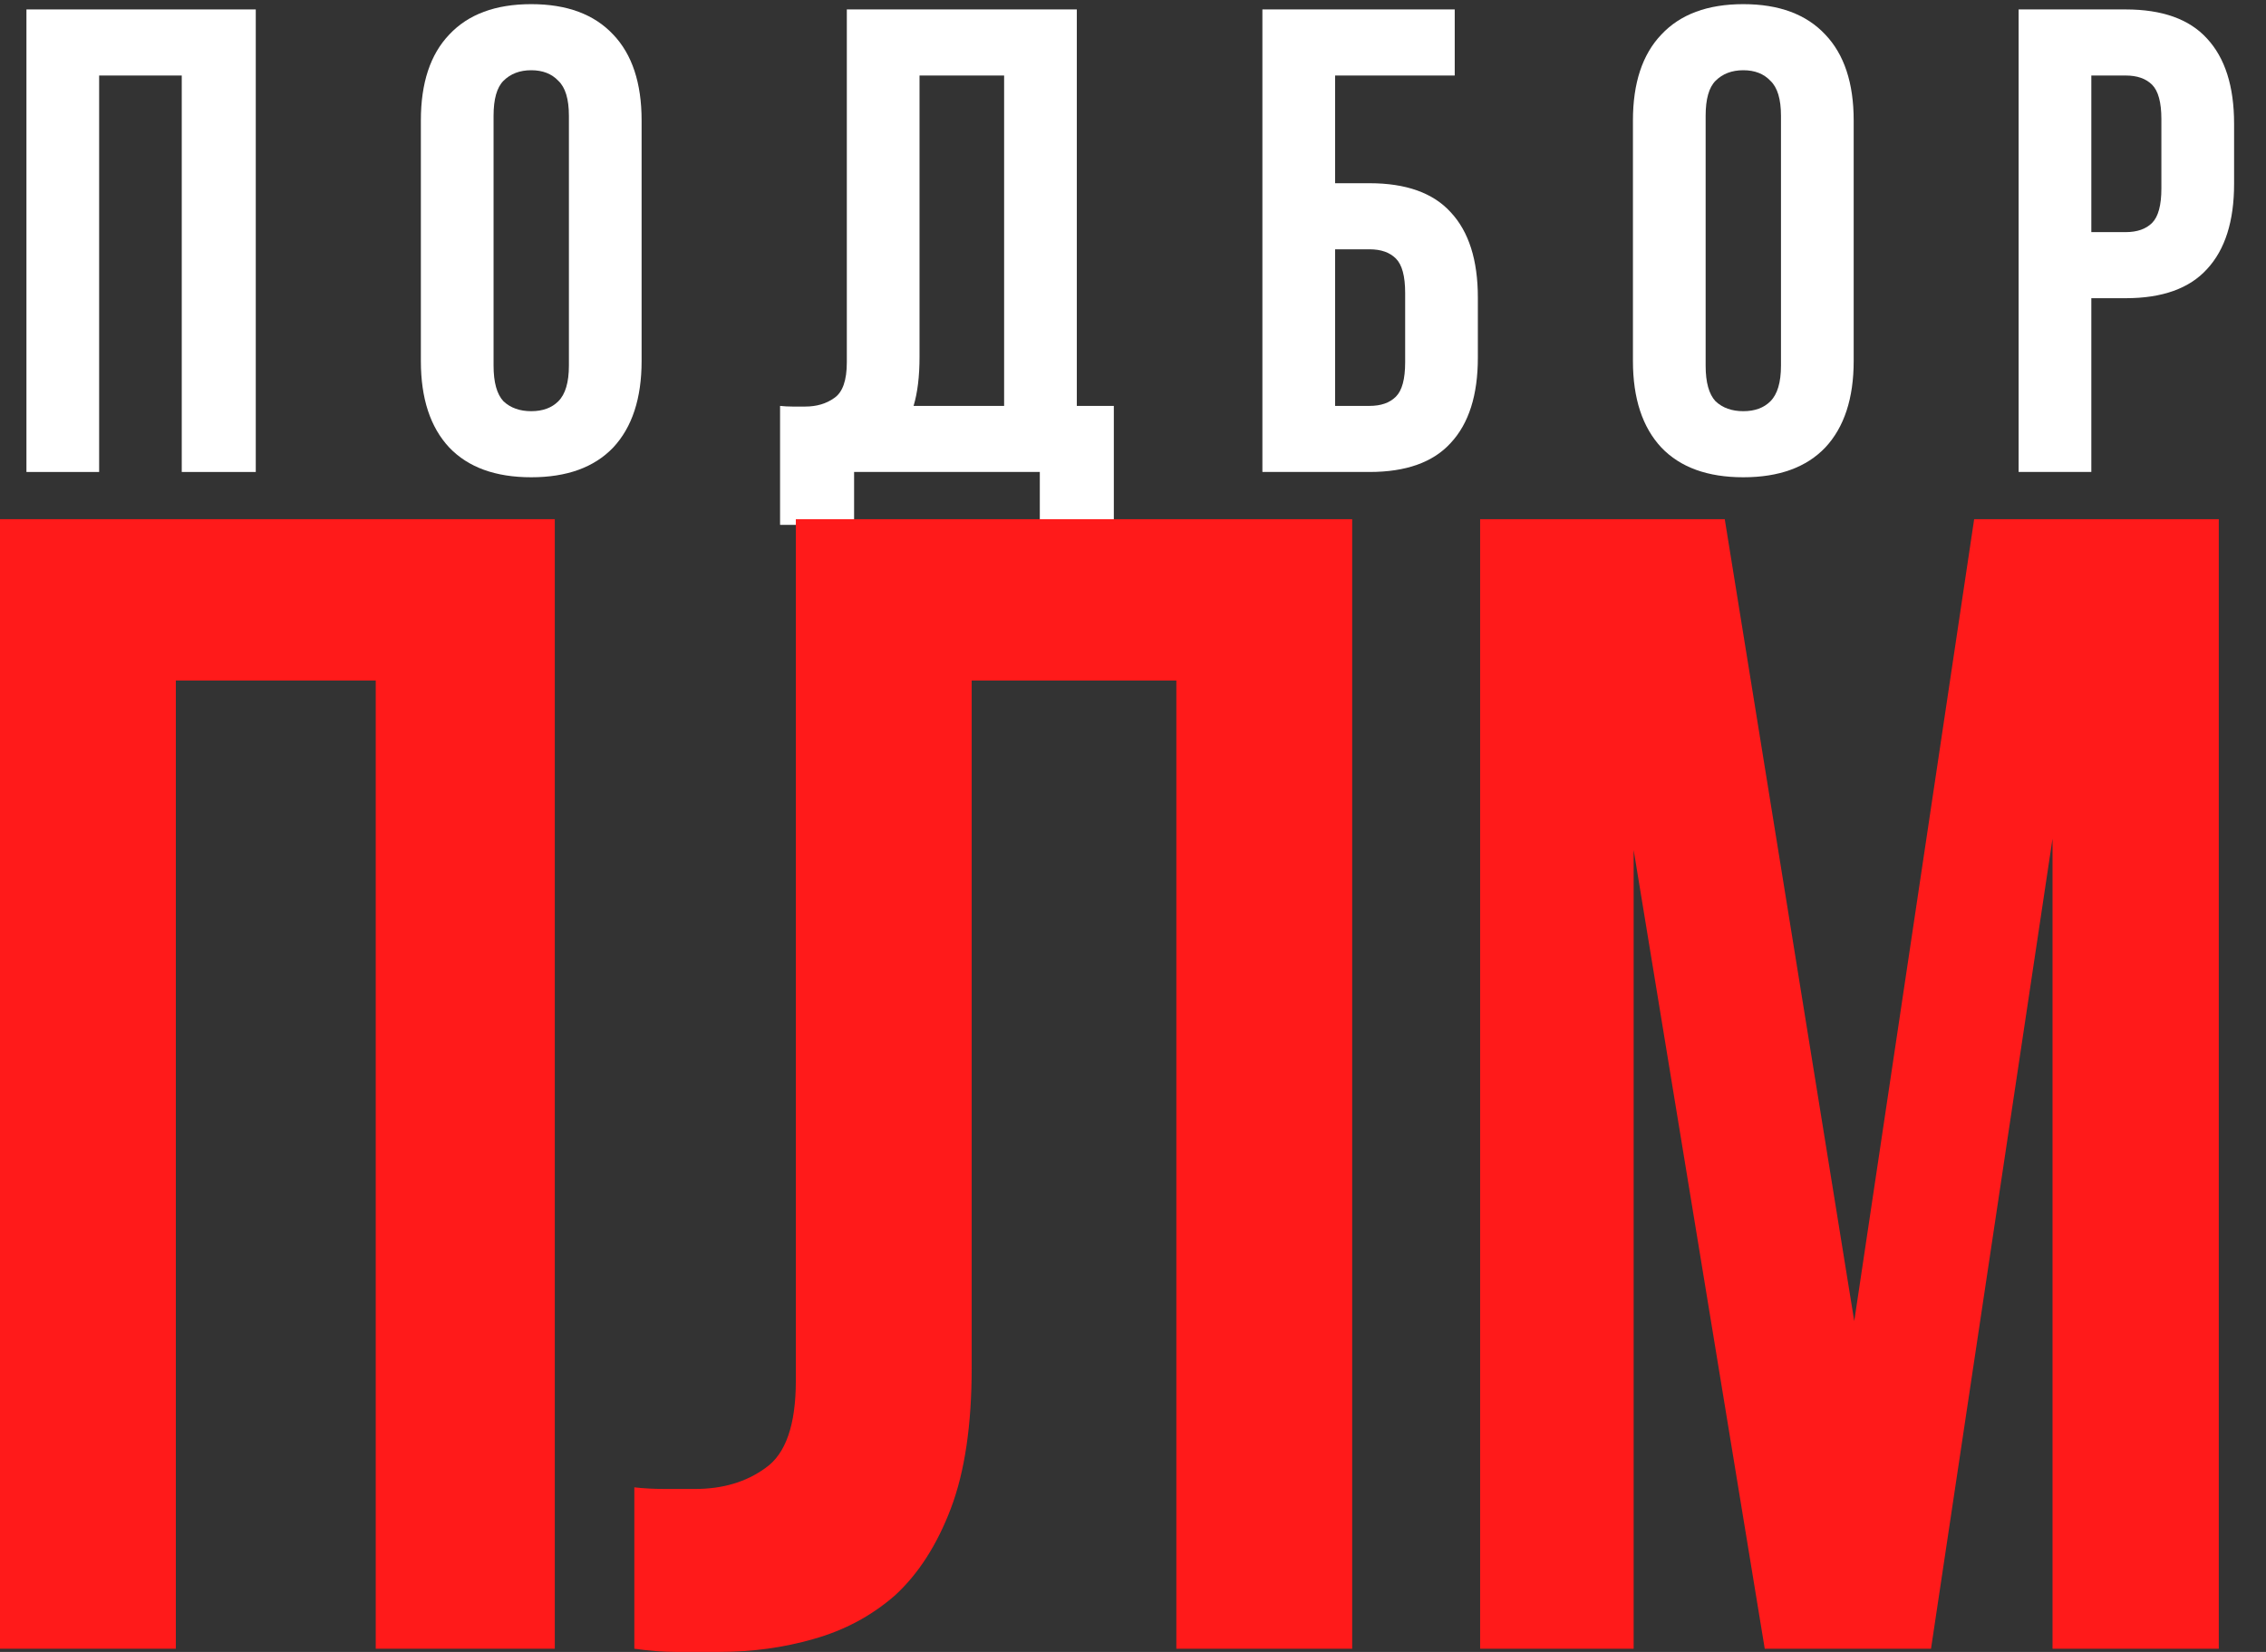
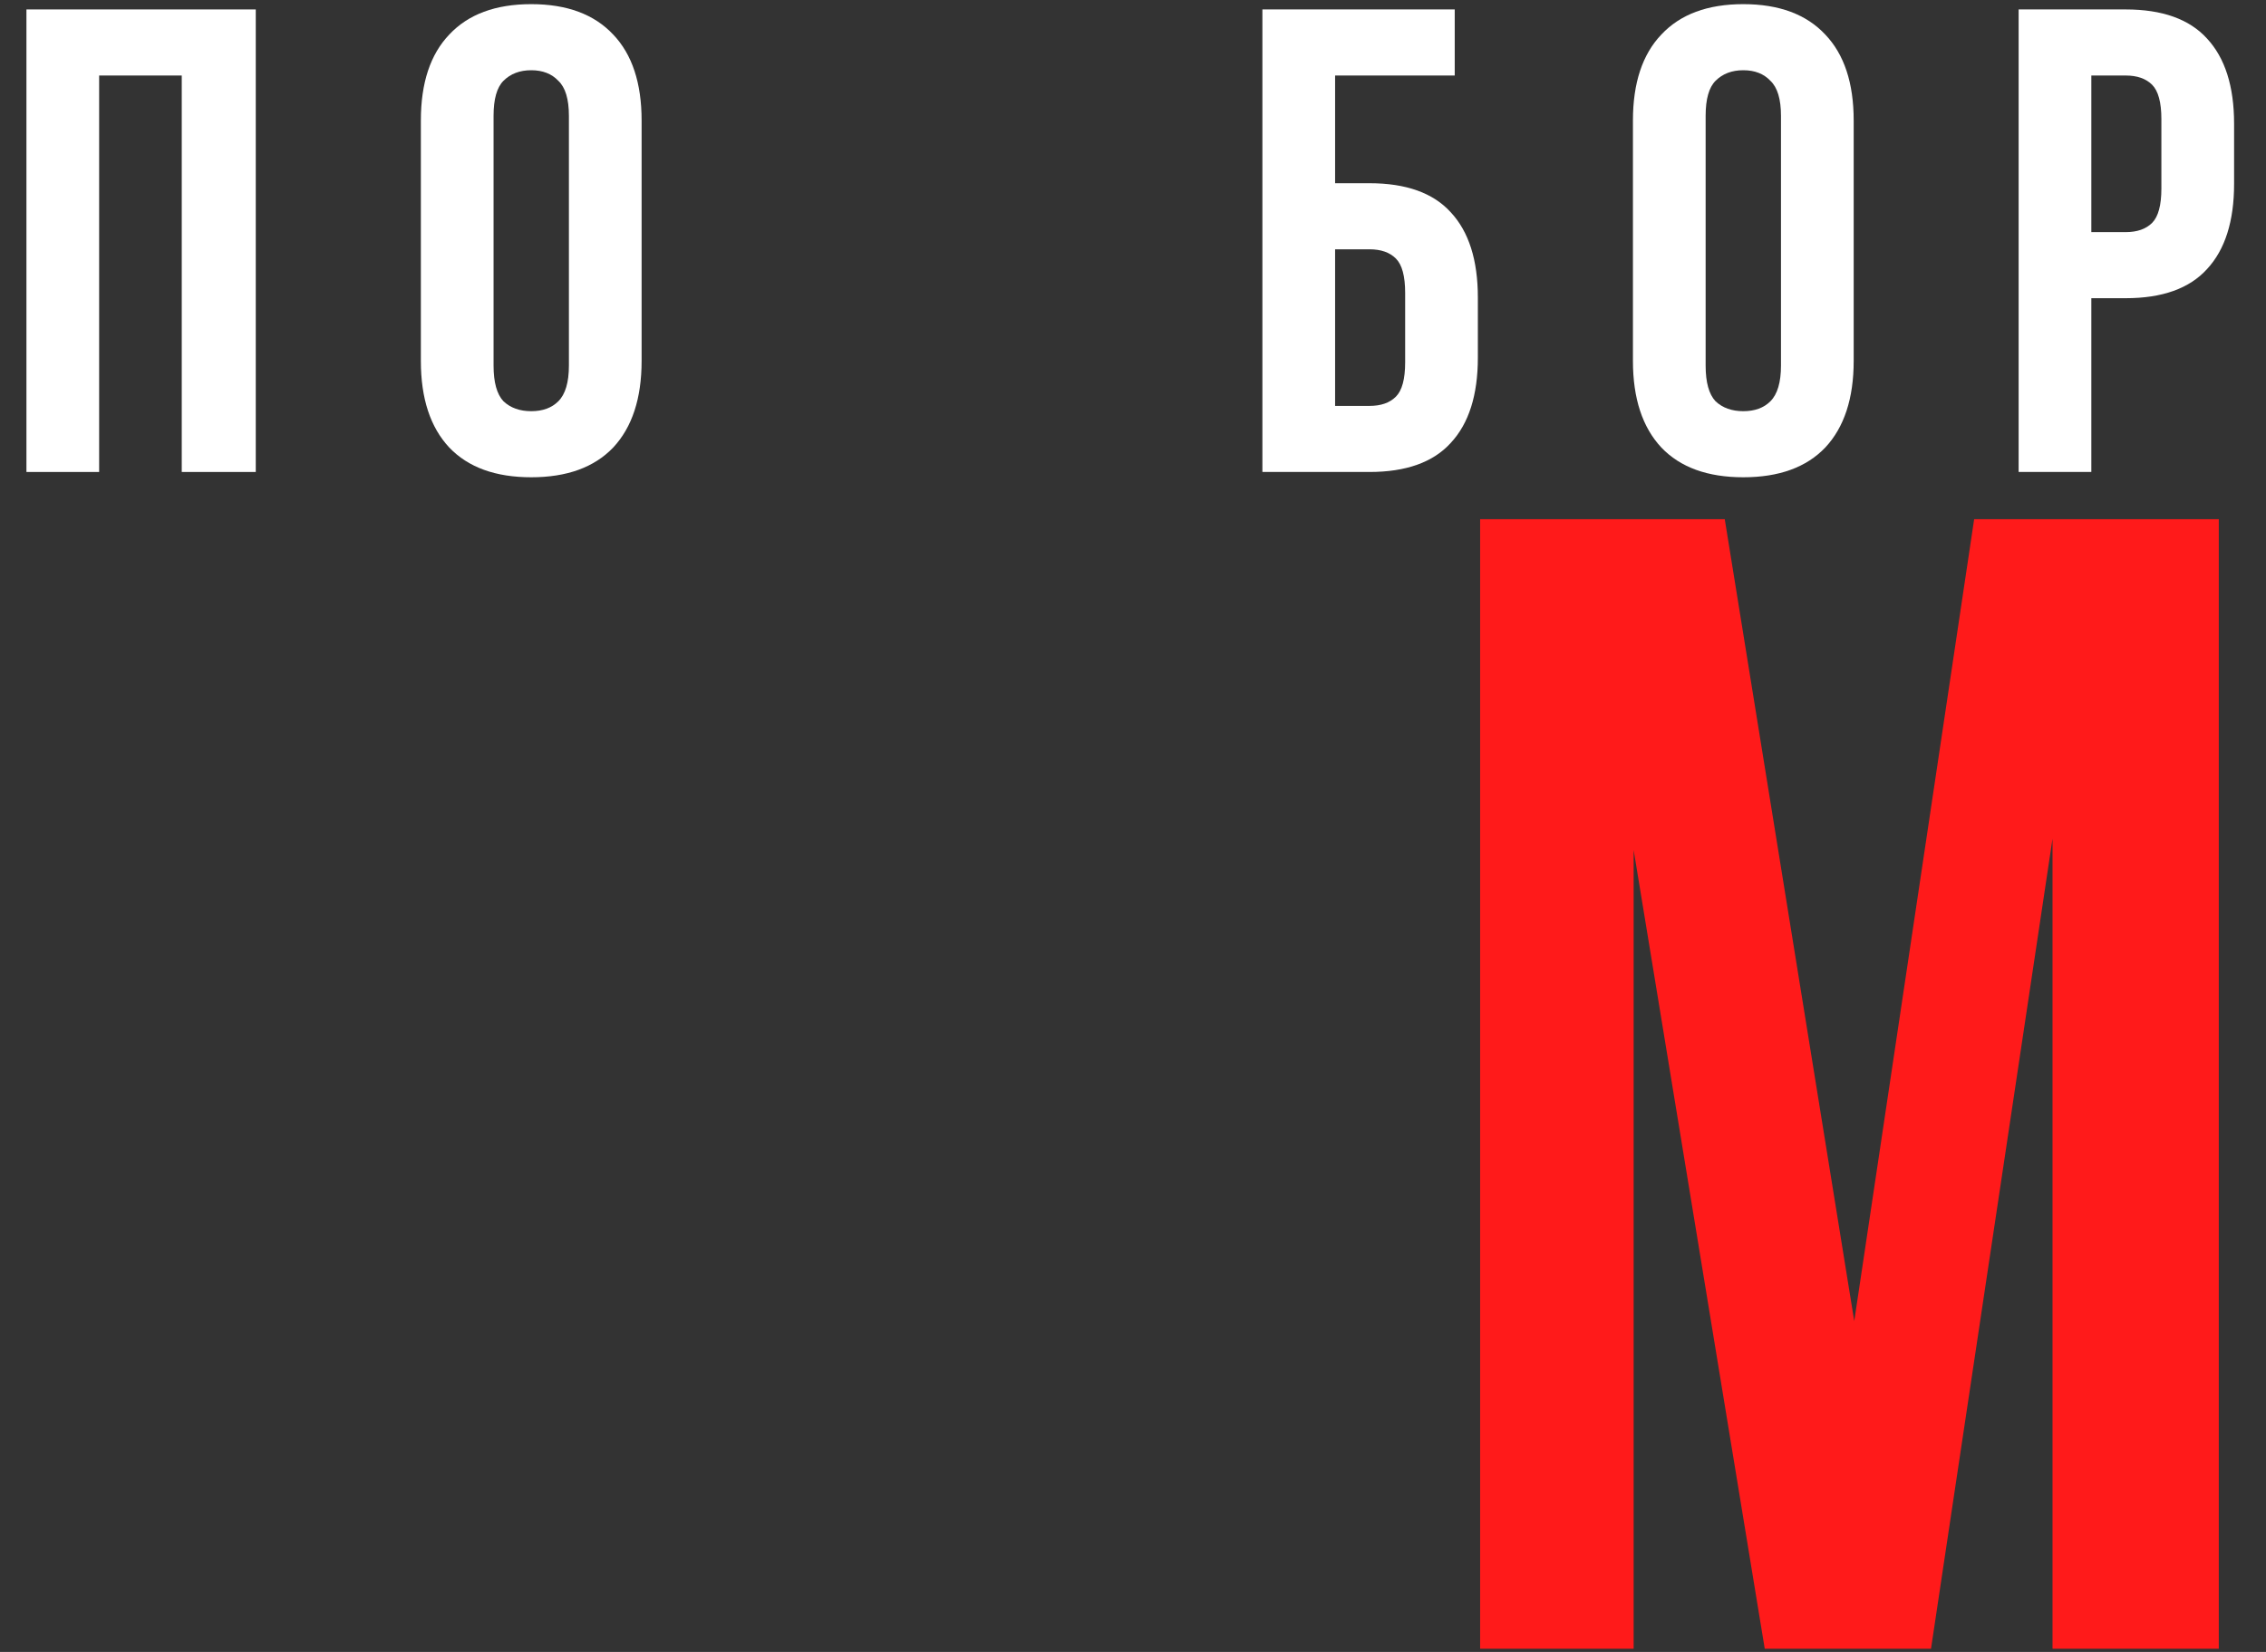
<svg xmlns="http://www.w3.org/2000/svg" width="48" height="35" viewBox="0 0 48 35" fill="none">
  <rect x="0" y="0" width="48" height="35" fill="#333333" stroke="none" />
  <path d="M2.1 10H0.56V0.2H5.418V10H3.85V1.6H2.1V10Z" fill="white" />
  <path d="M10.455 7.746C10.455 8.101 10.525 8.353 10.665 8.502C10.814 8.642 11.01 8.712 11.253 8.712C11.495 8.712 11.687 8.642 11.827 8.502C11.976 8.353 12.051 8.101 12.051 7.746V2.454C12.051 2.099 11.976 1.852 11.827 1.712C11.687 1.563 11.495 1.488 11.253 1.488C11.01 1.488 10.814 1.563 10.665 1.712C10.525 1.852 10.455 2.099 10.455 2.454V7.746ZM8.915 2.552C8.915 1.759 9.115 1.152 9.517 0.732C9.918 0.303 10.497 0.088 11.253 0.088C12.009 0.088 12.587 0.303 12.989 0.732C13.39 1.152 13.591 1.759 13.591 2.552V7.648C13.591 8.441 13.39 9.053 12.989 9.482C12.587 9.902 12.009 10.112 11.253 10.112C10.497 10.112 9.918 9.902 9.517 9.482C9.115 9.053 8.915 8.441 8.915 7.648V2.552Z" fill="white" />
-   <path d="M16.524 8.6C16.608 8.609 16.697 8.614 16.79 8.614C16.884 8.614 16.972 8.614 17.056 8.614C17.299 8.614 17.504 8.553 17.672 8.432C17.85 8.311 17.938 8.059 17.938 7.676V0.2H22.81V8.6H23.594V11.12H22.026V10H18.092V11.12H16.524V8.6ZM19.478 7.564C19.478 7.975 19.436 8.32 19.352 8.6H21.27V1.6H19.478V7.564Z" fill="white" />
  <path d="M28.281 3.882H29.009C29.784 3.882 30.358 4.087 30.731 4.498C31.114 4.909 31.305 5.511 31.305 6.304V7.578C31.305 8.371 31.114 8.973 30.731 9.384C30.358 9.795 29.784 10 29.009 10H26.741V0.2H30.815V1.6H28.281V3.882ZM29.009 8.6C29.252 8.6 29.439 8.535 29.569 8.404C29.7 8.273 29.765 8.031 29.765 7.676V6.206C29.765 5.851 29.7 5.609 29.569 5.478C29.439 5.347 29.252 5.282 29.009 5.282H28.281V8.6H29.009Z" fill="white" />
  <path d="M36.13 7.746C36.13 8.101 36.2 8.353 36.34 8.502C36.489 8.642 36.685 8.712 36.928 8.712C37.171 8.712 37.362 8.642 37.502 8.502C37.651 8.353 37.726 8.101 37.726 7.746V2.454C37.726 2.099 37.651 1.852 37.502 1.712C37.362 1.563 37.171 1.488 36.928 1.488C36.685 1.488 36.489 1.563 36.34 1.712C36.2 1.852 36.13 2.099 36.13 2.454V7.746ZM34.59 2.552C34.59 1.759 34.791 1.152 35.192 0.732C35.593 0.303 36.172 0.088 36.928 0.088C37.684 0.088 38.263 0.303 38.664 0.732C39.065 1.152 39.266 1.759 39.266 2.552V7.648C39.266 8.441 39.065 9.053 38.664 9.482C38.263 9.902 37.684 10.112 36.928 10.112C36.172 10.112 35.593 9.902 35.192 9.482C34.791 9.053 34.59 8.441 34.59 7.648V2.552Z" fill="white" />
  <path d="M45.028 0.2C45.802 0.2 46.376 0.405 46.75 0.816C47.132 1.227 47.324 1.829 47.324 2.622V3.896C47.324 4.689 47.132 5.291 46.75 5.702C46.376 6.113 45.802 6.318 45.028 6.318H44.3V10H42.76V0.2H45.028ZM44.3 1.6V4.918H45.028C45.27 4.918 45.457 4.853 45.588 4.722C45.718 4.591 45.784 4.349 45.784 3.994V2.524C45.784 2.169 45.718 1.927 45.588 1.796C45.457 1.665 45.27 1.6 45.028 1.6H44.3Z" fill="white" />
-   <path d="M3.725 34.932H0V11H11.752V34.932H7.959V14.419H3.725V34.932Z" fill="#FF1A1A" />
-   <path d="M24.918 14.419H20.583V28.983C20.583 30.191 20.436 31.182 20.143 31.957C19.849 32.732 19.454 33.348 18.957 33.803C18.461 34.236 17.885 34.544 17.23 34.727C16.598 34.909 15.932 35 15.232 35C14.893 35 14.588 35 14.318 35C14.047 35 13.753 34.977 13.437 34.932V31.513C13.64 31.536 13.855 31.547 14.081 31.547C14.306 31.547 14.521 31.547 14.724 31.547C15.311 31.547 15.808 31.399 16.214 31.103C16.643 30.806 16.858 30.191 16.858 29.256V11H28.643V34.932H24.918V14.419Z" fill="#FF1A1A" />
  <path d="M39.278 27.991L41.818 11H47V34.932H43.478V17.769L40.904 34.932H37.382L34.605 18.009V34.932H31.353V11H36.535L39.278 27.991Z" fill="#FF1A1A" />
</svg>